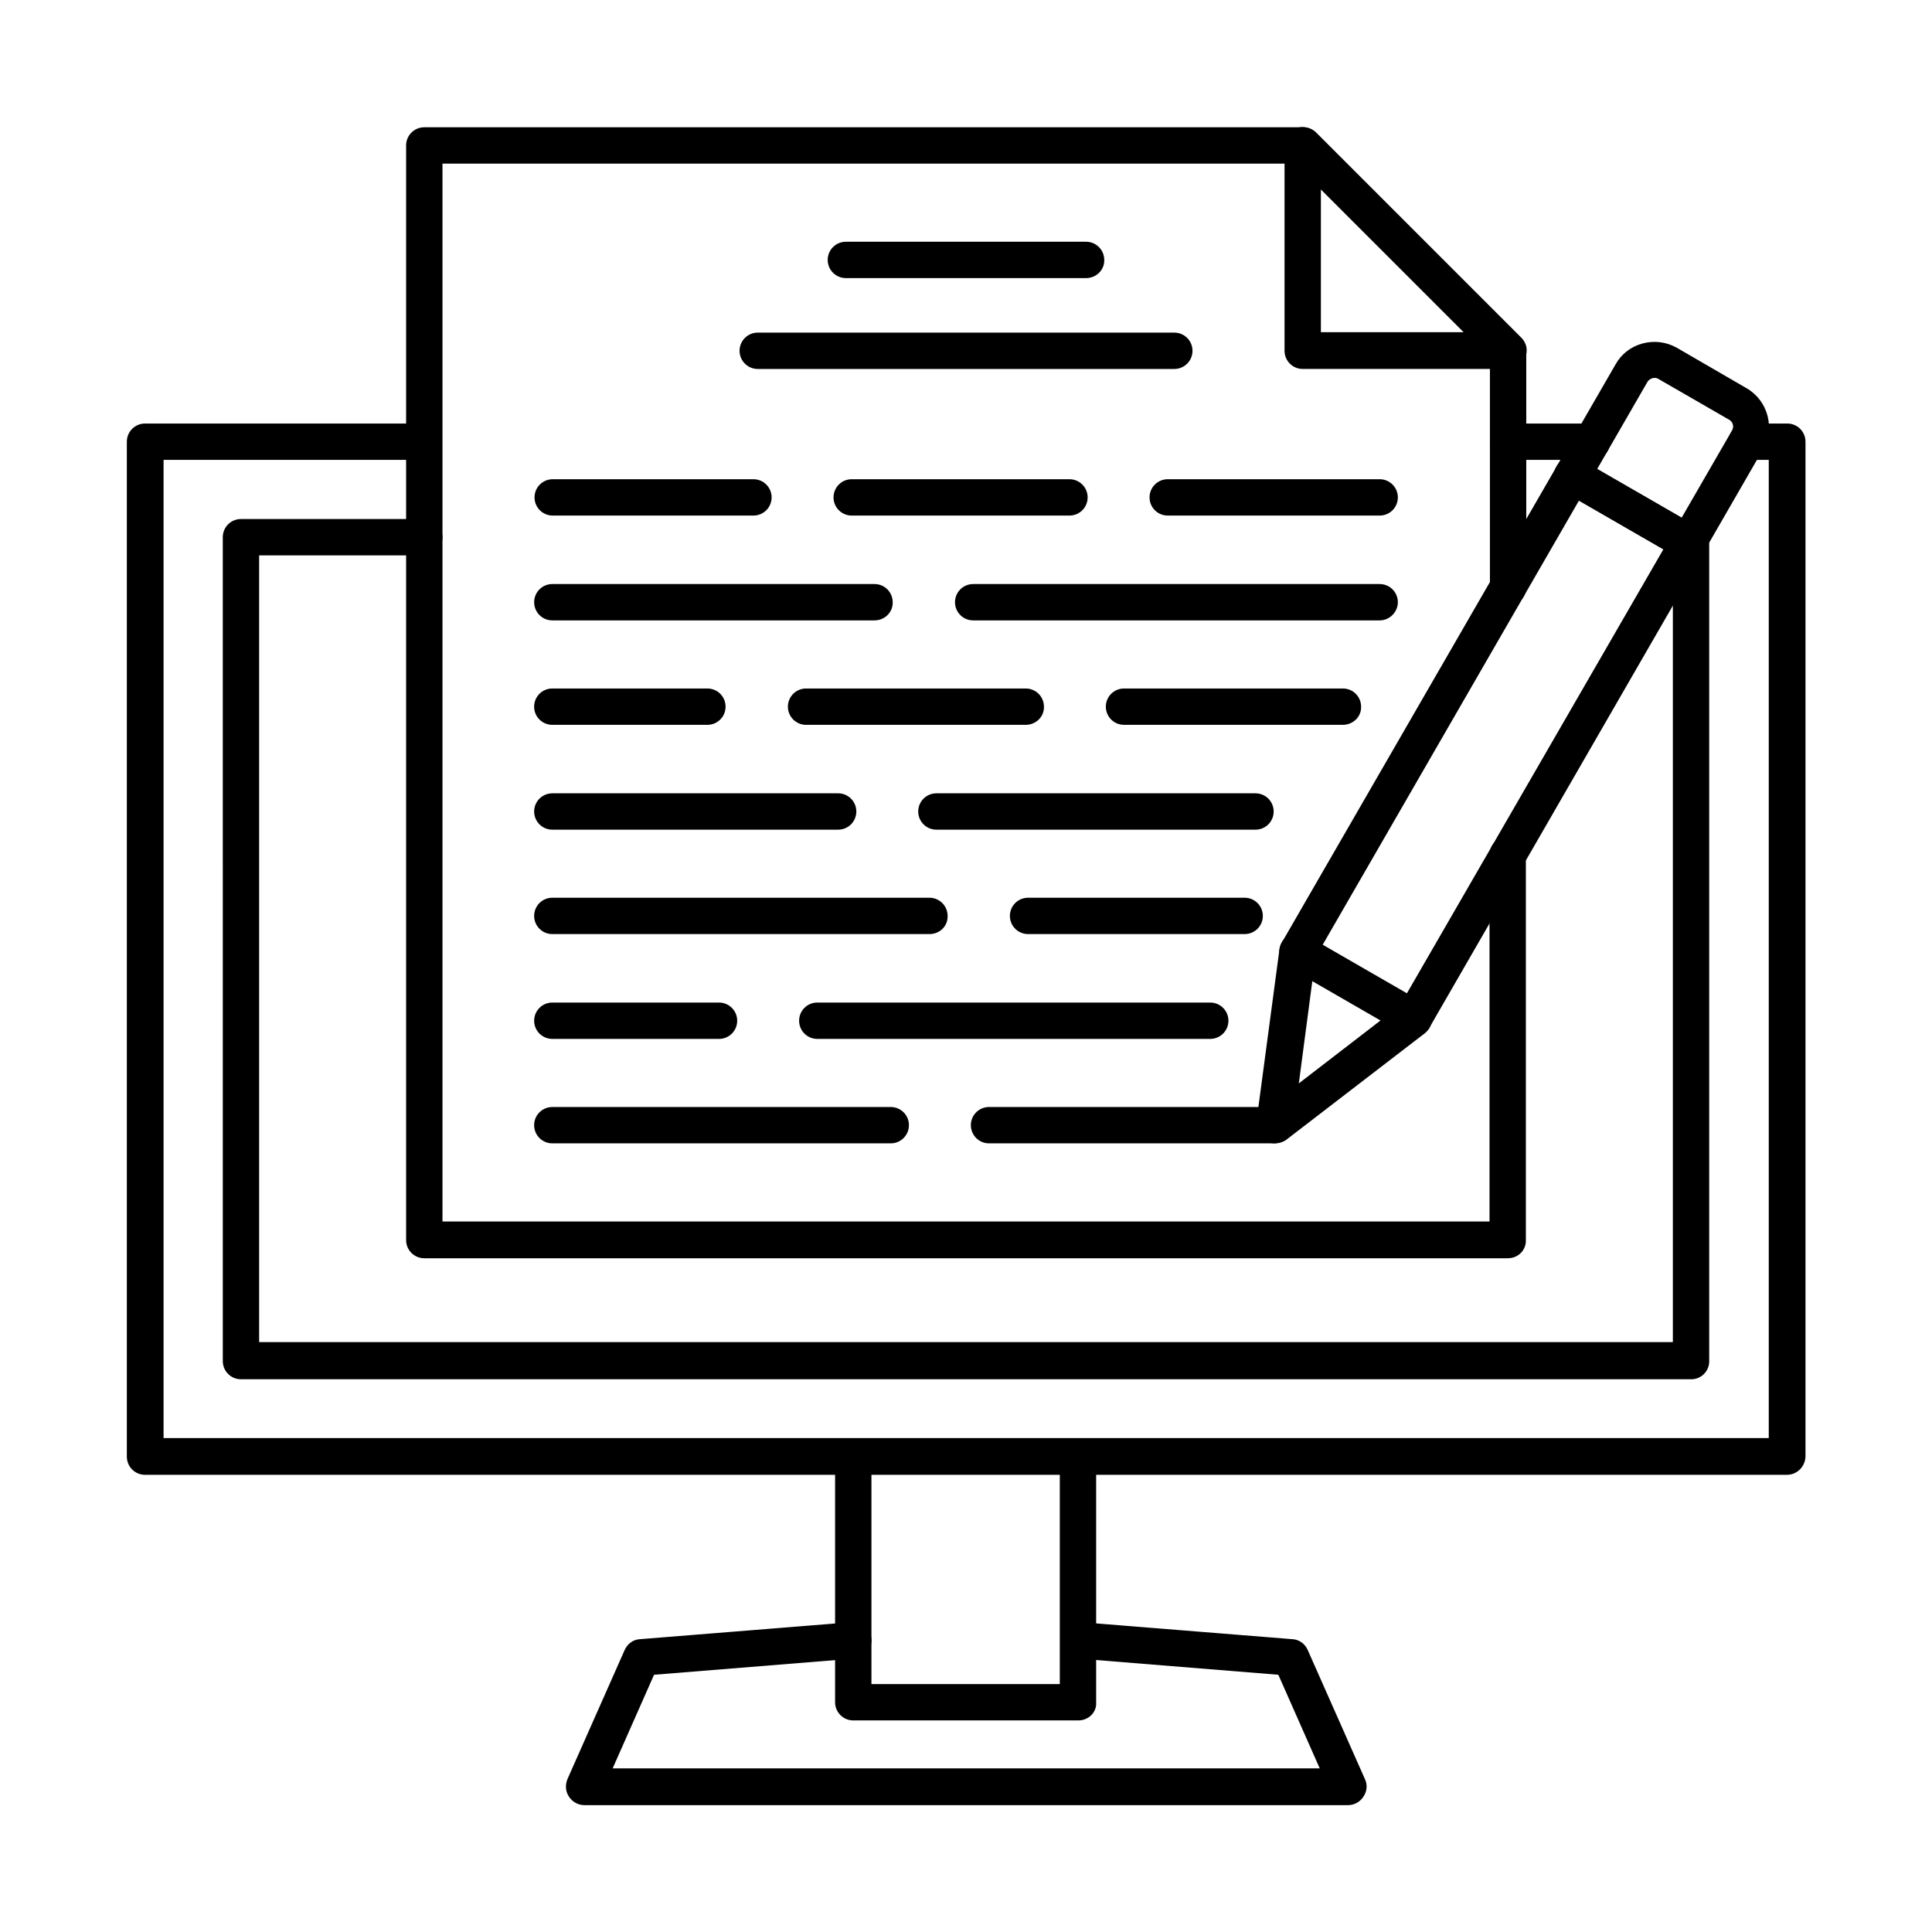
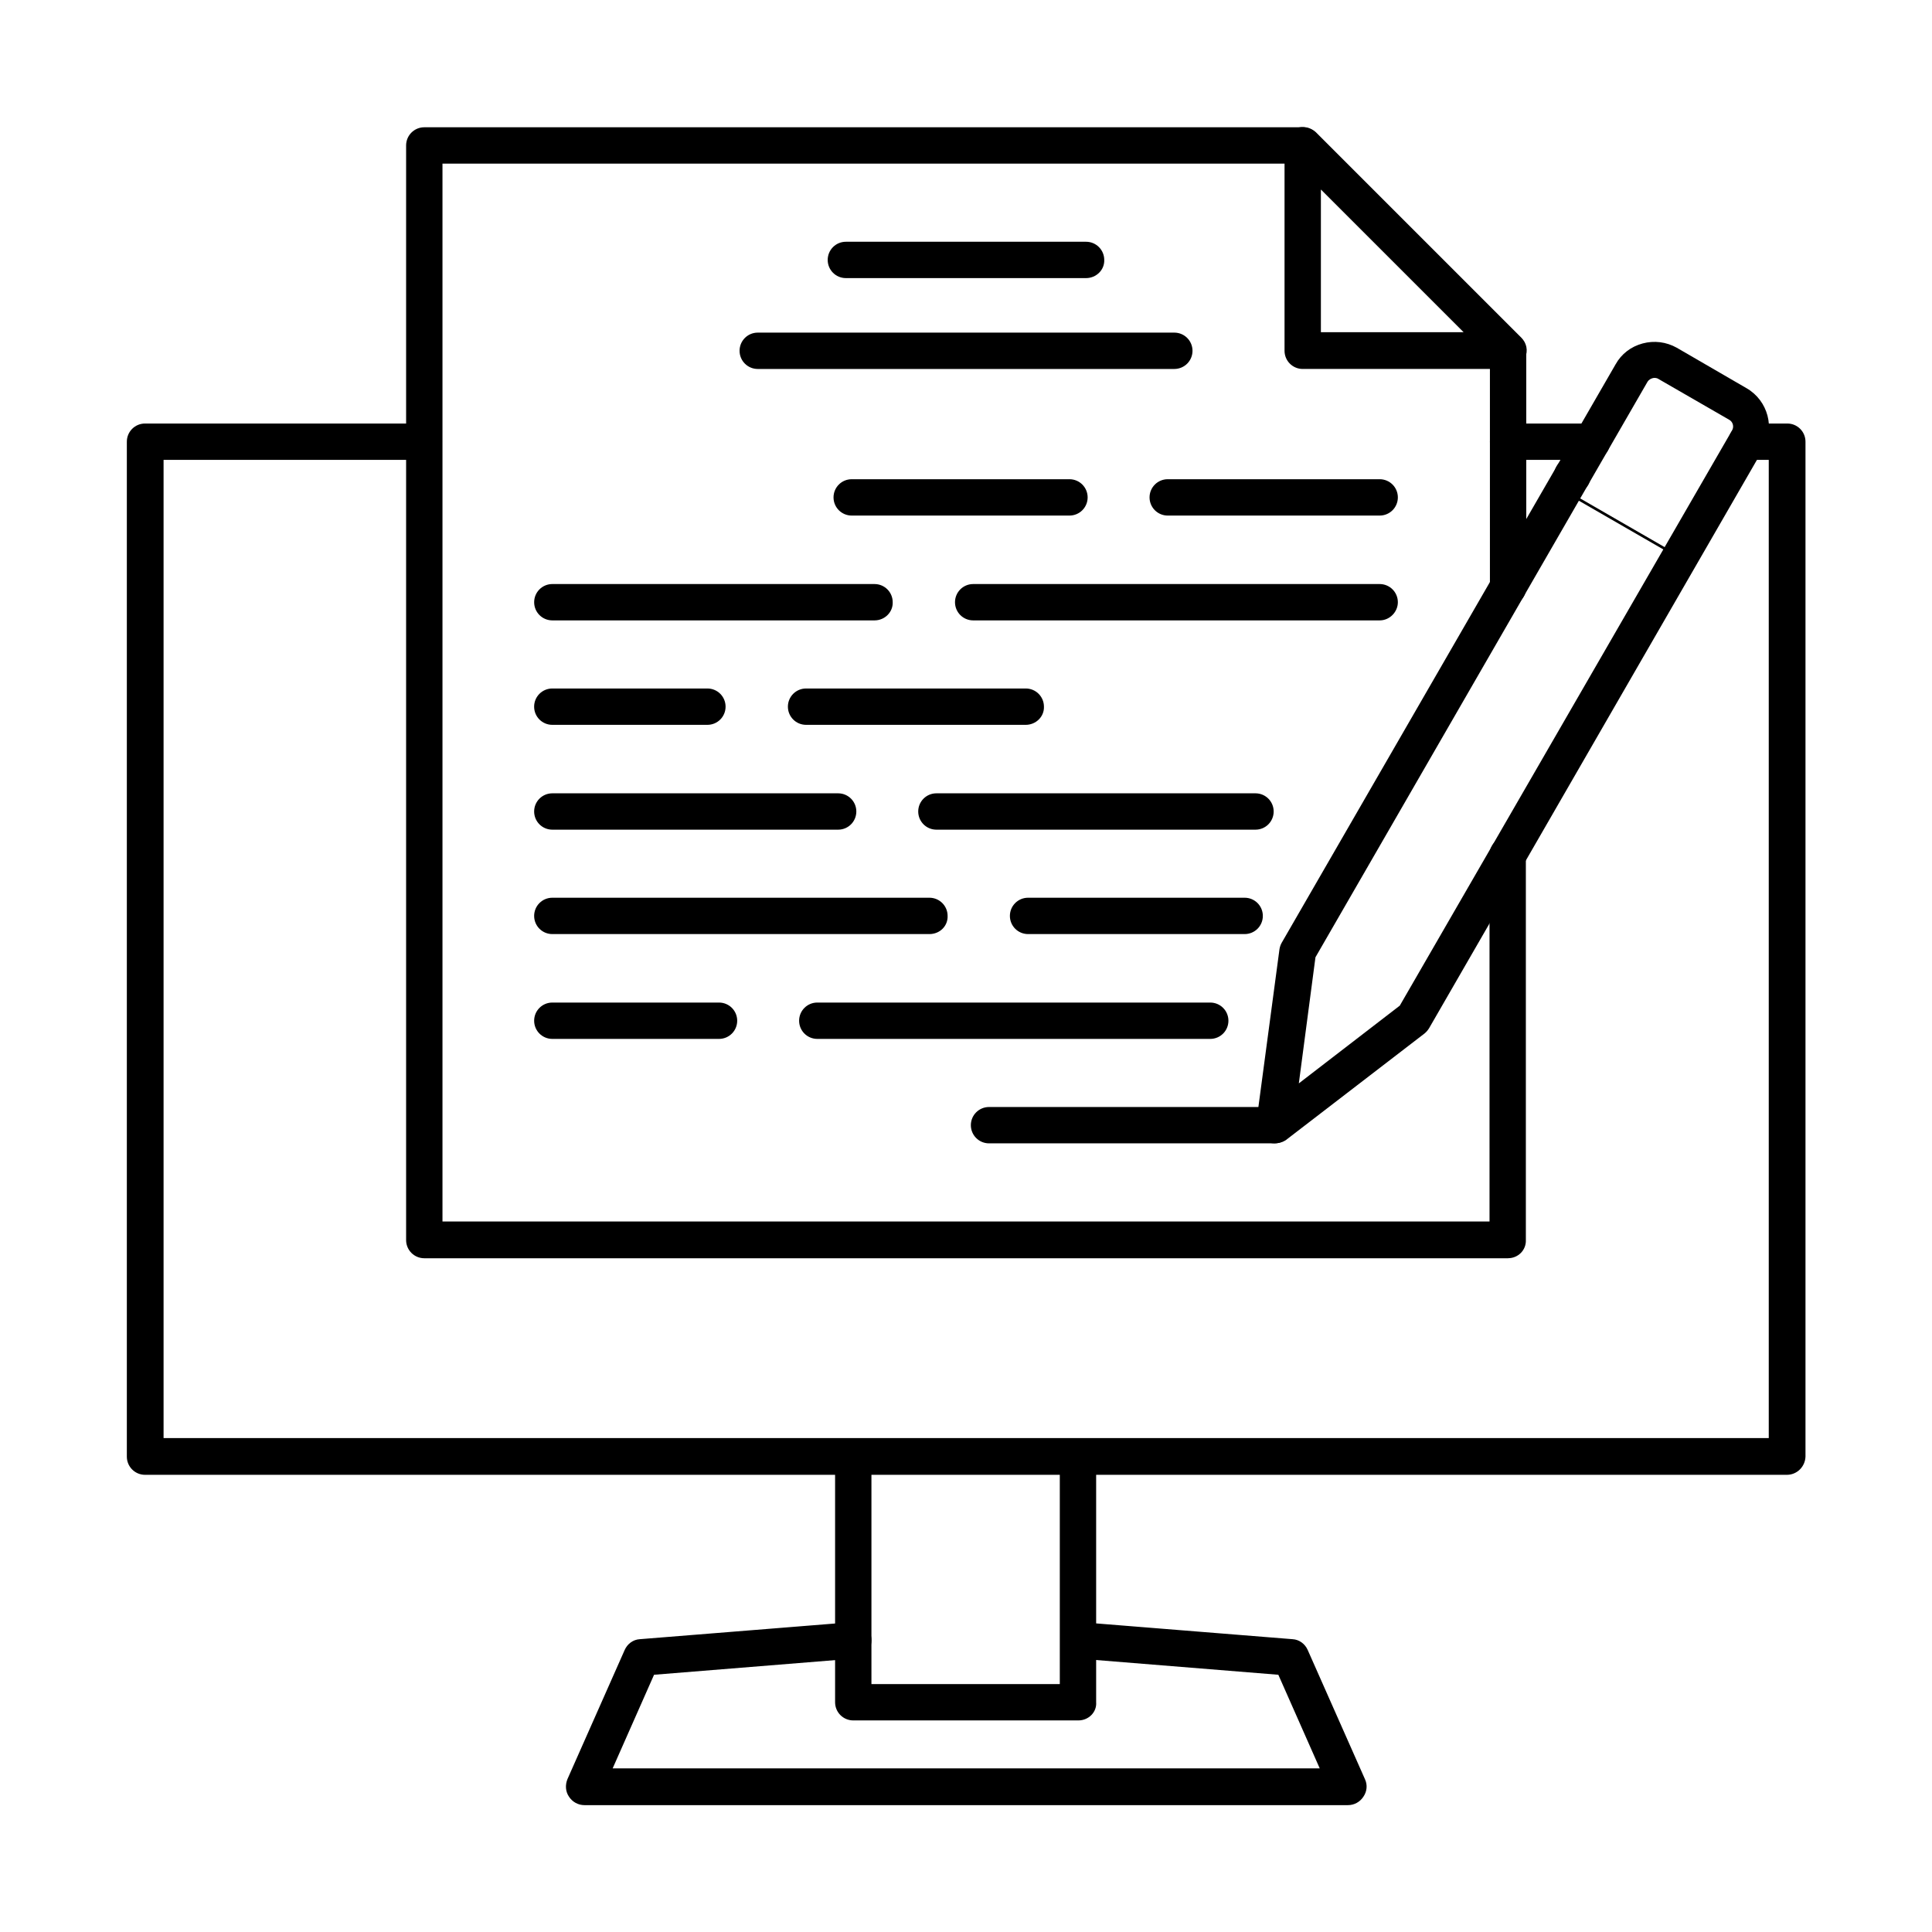
<svg xmlns="http://www.w3.org/2000/svg" fill="#000000" width="800px" height="800px" version="1.1" viewBox="144 144 512 512">
  <g fill-rule="evenodd">
    <path d="m565.9 265.87h-22.242c-2.664 0-4.816-2.152-4.816-4.816 0-2.664 2.152-4.816 4.816-4.816h22.242c2.664 0 4.816 2.152 4.816 4.816 0 2.664-2.152 4.816-4.816 4.816zm51.66 268.97h-435.13c-2.664 0-4.816-2.152-4.816-4.816v-268.97c0-2.664 2.152-4.816 4.816-4.816h73.906c2.664 0 4.816 2.152 4.816 4.816 0 2.664-2.152 4.816-4.816 4.816h-68.988v259.23h425.39v-259.23h-5.844c-2.664 0-4.816-2.152-4.816-4.816 0-2.664 2.152-4.816 4.816-4.816h10.762c2.664 0 4.816 2.152 4.816 4.816v268.97c-0.098 2.664-2.25 4.816-4.918 4.816z" />
-     <path d="m592.25 509.52h-384.39c-2.664 0-4.816-2.152-4.816-4.816l-0.004-218.34c0-2.664 2.152-4.816 4.816-4.816h48.586c2.664 0 4.816 2.152 4.816 4.816 0 2.664-2.152 4.816-4.816 4.816l-43.766 0.004v208.49h374.65v-213.31c0-2.664 2.152-4.816 4.816-4.816s4.816 2.152 4.816 4.816v218.23c0.105 2.668-2.047 4.922-4.711 4.922z" />
    <path d="m429.78 599.93h-59.656c-2.664 0-4.816-2.152-4.816-4.816v-64.988c0-2.664 2.152-4.816 4.816-4.816 2.664 0 4.816 2.152 4.816 4.816v60.172h49.918v-60.172c0-2.664 2.152-4.816 4.816-4.816s4.816 2.152 4.816 4.816v64.988c0.207 2.562-1.945 4.816-4.711 4.816z" />
    <path d="m501.22 622.38h-202.34c-1.641 0-3.176-0.82-4.102-2.254-0.922-1.332-1.023-3.074-0.41-4.613l15.172-34.238c0.719-1.641 2.254-2.769 3.996-2.871l56.172-4.512c2.664-0.203 5.023 1.742 5.227 4.406 0.203 2.664-1.742 5.023-4.406 5.227l-53.199 4.305-10.969 24.805h187.38l-10.969-24.805-53.199-4.305c-2.664-0.203-4.715-2.562-4.406-5.227 0.203-2.664 2.562-4.715 5.227-4.406l56.172 4.512c1.742 0.102 3.281 1.23 3.996 2.871l15.172 34.238c0.719 1.539 0.512 3.281-0.41 4.613-0.922 1.434-2.457 2.254-4.098 2.254z" />
    <path d="m543.66 304.52c-2.664 0-4.816-2.152-4.816-4.816v-62.734c0-2.664 2.152-4.816 4.816-4.816 2.664 0 4.816 2.152 4.816 4.816v62.734c0 2.562-2.152 4.816-4.816 4.816zm0 172.93h-287.22c-2.664 0-4.816-2.152-4.816-4.816v-290.09c0-2.664 2.152-4.816 4.816-4.816h232.79c2.664 0 4.816 2.152 4.816 4.816 0 2.664-2.152 4.816-4.816 4.816h-227.97v280.35h277.48l-0.004-97.18c0-2.664 2.152-4.816 4.816-4.816 2.664 0 4.816 2.152 4.816 4.816v102.09c0.105 2.668-2.047 4.82-4.711 4.82z" />
    <path d="m494.05 232.04h37.824l-37.824-37.82zm49.613 9.738h-54.43c-2.664 0-4.816-2.152-4.816-4.816v-54.43c0-1.949 1.23-3.691 2.973-4.512 1.844-0.719 3.894-0.309 5.332 1.023l54.43 54.43c1.434 1.434 1.844 3.484 1.023 5.332-0.824 1.746-2.566 2.973-4.512 2.973z" />
    <path d="m431.82 217.7h-63.656c-2.664 0-4.816-2.152-4.816-4.816 0-2.664 2.152-4.816 4.816-4.816h63.656c2.664 0 4.816 2.152 4.816 4.816 0.105 2.664-2.148 4.816-4.816 4.816z" />
    <path d="m455.2 241.78h-110.39c-2.664 0-4.816-2.152-4.816-4.816 0-2.664 2.152-4.816 4.816-4.816h110.4c2.664 0 4.816 2.152 4.816 4.816 0 2.664-2.152 4.816-4.82 4.816z" />
    <path d="m334.55 419.32h-44.18c-2.664 0-4.816-2.152-4.816-4.816 0-2.664 2.152-4.816 4.816-4.816h44.18c2.664 0 4.816 2.152 4.816 4.816 0 2.664-2.152 4.816-4.816 4.816z" />
    <path d="m464.73 419.32h-104.14c-2.664 0-4.816-2.152-4.816-4.816 0-2.664 2.152-4.816 4.816-4.816h104.14c2.664 0 4.816 2.152 4.816 4.816 0 2.664-2.152 4.816-4.816 4.816z" />
    <path d="m390.31 391.54h-99.941c-2.664 0-4.816-2.152-4.816-4.816 0-2.664 2.152-4.816 4.816-4.816h99.941c2.664 0 4.816 2.152 4.816 4.816 0.102 2.664-2.051 4.816-4.816 4.816z" />
    <path d="m473.85 391.54h-57.402c-2.664 0-4.816-2.152-4.816-4.816 0-2.664 2.152-4.816 4.816-4.816h57.402c2.664 0 4.816 2.152 4.816 4.816 0.004 2.664-2.148 4.816-4.816 4.816z" />
    <path d="m366.12 363.87h-75.75c-2.664 0-4.816-2.152-4.816-4.816 0-2.664 2.152-4.816 4.816-4.816h75.75c2.664 0 4.816 2.152 4.816 4.816 0 2.664-2.152 4.816-4.816 4.816z" />
    <path d="m476.72 363.87h-84.566c-2.664 0-4.816-2.152-4.816-4.816 0-2.664 2.152-4.816 4.816-4.816h84.566c2.664 0 4.816 2.152 4.816 4.816 0 2.664-2.152 4.816-4.816 4.816z" />
    <path d="m331.47 336.09h-41.105c-2.664 0-4.816-2.152-4.816-4.816 0-2.664 2.152-4.816 4.816-4.816h41.105c2.664 0 4.816 2.152 4.816 4.816 0.004 2.664-2.148 4.816-4.816 4.816z" />
    <path d="m415.84 336.09h-58.223c-2.664 0-4.816-2.152-4.816-4.816 0-2.664 2.152-4.816 4.816-4.816h58.223c2.664 0 4.816 2.152 4.816 4.816 0.102 2.664-2.152 4.816-4.816 4.816z" />
-     <path d="m499.89 336.09h-58.016c-2.664 0-4.816-2.152-4.816-4.816 0-2.664 2.152-4.816 4.816-4.816h58.016c2.664 0 4.816 2.152 4.816 4.816 0.102 2.664-2.152 4.816-4.816 4.816z" />
    <path d="m375.76 308.41h-85.387c-2.664 0-4.816-2.152-4.816-4.816s2.152-4.816 4.816-4.816h85.387c2.664 0 4.816 2.152 4.816 4.816 0.102 2.562-2.051 4.816-4.816 4.816z" />
    <path d="m509.63 308.41h-107.73c-2.664 0-4.816-2.152-4.816-4.816s2.152-4.816 4.816-4.816h107.73c2.664 0 4.816 2.152 4.816 4.816 0.004 2.562-2.148 4.816-4.812 4.816z" />
-     <path d="m343.67 280.63h-53.199c-2.664 0-4.816-2.152-4.816-4.816 0-2.664 2.152-4.816 4.816-4.816h53.199c2.664 0 4.816 2.152 4.816 4.816 0 2.664-2.152 4.816-4.816 4.816z" />
    <path d="m427.42 280.63h-57.711c-2.664 0-4.816-2.152-4.816-4.816 0-2.664 2.152-4.816 4.816-4.816h57.711c2.664 0 4.816 2.152 4.816 4.816 0 2.664-2.152 4.816-4.816 4.816z" />
    <path d="m509.63 280.63h-56.172c-2.664 0-4.816-2.152-4.816-4.816 0-2.664 2.152-4.816 4.816-4.816h56.172c2.664 0 4.816 2.152 4.816 4.816 0 2.664-2.152 4.816-4.816 4.816z" />
-     <path d="m380.06 447h-89.691c-2.664 0-4.816-2.152-4.816-4.816 0-2.664 2.152-4.816 4.816-4.816h89.691c2.664 0 4.816 2.152 4.816 4.816 0 2.664-2.152 4.816-4.816 4.816z" />
    <path d="m481.75 447h-75.648c-2.664 0-4.816-2.152-4.816-4.816 0-2.664 2.152-4.816 4.816-4.816h75.648c2.664 0 4.816 2.152 4.816 4.816 0.105 2.664-2.051 4.816-4.816 4.816z" />
    <path d="m492.61 397.69-4.406 33.418 26.754-20.602 88.051-152.43c0.613-1.023 0.203-2.359-0.82-2.871l-18.656-10.762c-0.613-0.41-1.332-0.309-1.641-0.203-0.309 0.102-0.922 0.309-1.332 1.023zm-10.863 49.305c-0.82 0-1.641-0.203-2.461-0.613-1.742-1.023-2.664-2.871-2.359-4.816l6.148-46.023c0.102-0.613 0.309-1.23 0.613-1.742l88.461-153.25c1.539-2.769 4.102-4.715 7.176-5.535 3.074-0.82 6.254-0.41 9.02 1.129l18.555 10.762c5.637 3.281 7.586 10.559 4.305 16.195l-88.461 153.35c-0.309 0.512-0.719 1.023-1.23 1.434l-36.801 28.293c-0.812 0.508-1.836 0.816-2.965 0.816z" />
-     <path d="m591.43 292.62c-0.82 0-1.641-0.203-2.461-0.613l-30.75-17.734c-2.359-1.332-3.074-4.305-1.742-6.664 1.332-2.359 4.305-3.074 6.664-1.742l30.75 17.734c2.359 1.332 3.074 4.305 1.742 6.664-0.922 1.535-2.562 2.356-4.203 2.356z" />
-     <path d="m518.65 418.71c-0.82 0-1.641-0.203-2.461-0.613l-30.75-17.734c-2.359-1.332-3.074-4.305-1.742-6.664 1.332-2.359 4.305-3.074 6.664-1.742l30.75 17.734c2.359 1.332 3.074 4.305 1.742 6.664-0.926 1.535-2.562 2.356-4.203 2.356z" />
+     <path d="m591.43 292.62c-0.82 0-1.641-0.203-2.461-0.613l-30.75-17.734c-2.359-1.332-3.074-4.305-1.742-6.664 1.332-2.359 4.305-3.074 6.664-1.742c2.359 1.332 3.074 4.305 1.742 6.664-0.922 1.535-2.562 2.356-4.203 2.356z" />
  </g>
</svg>